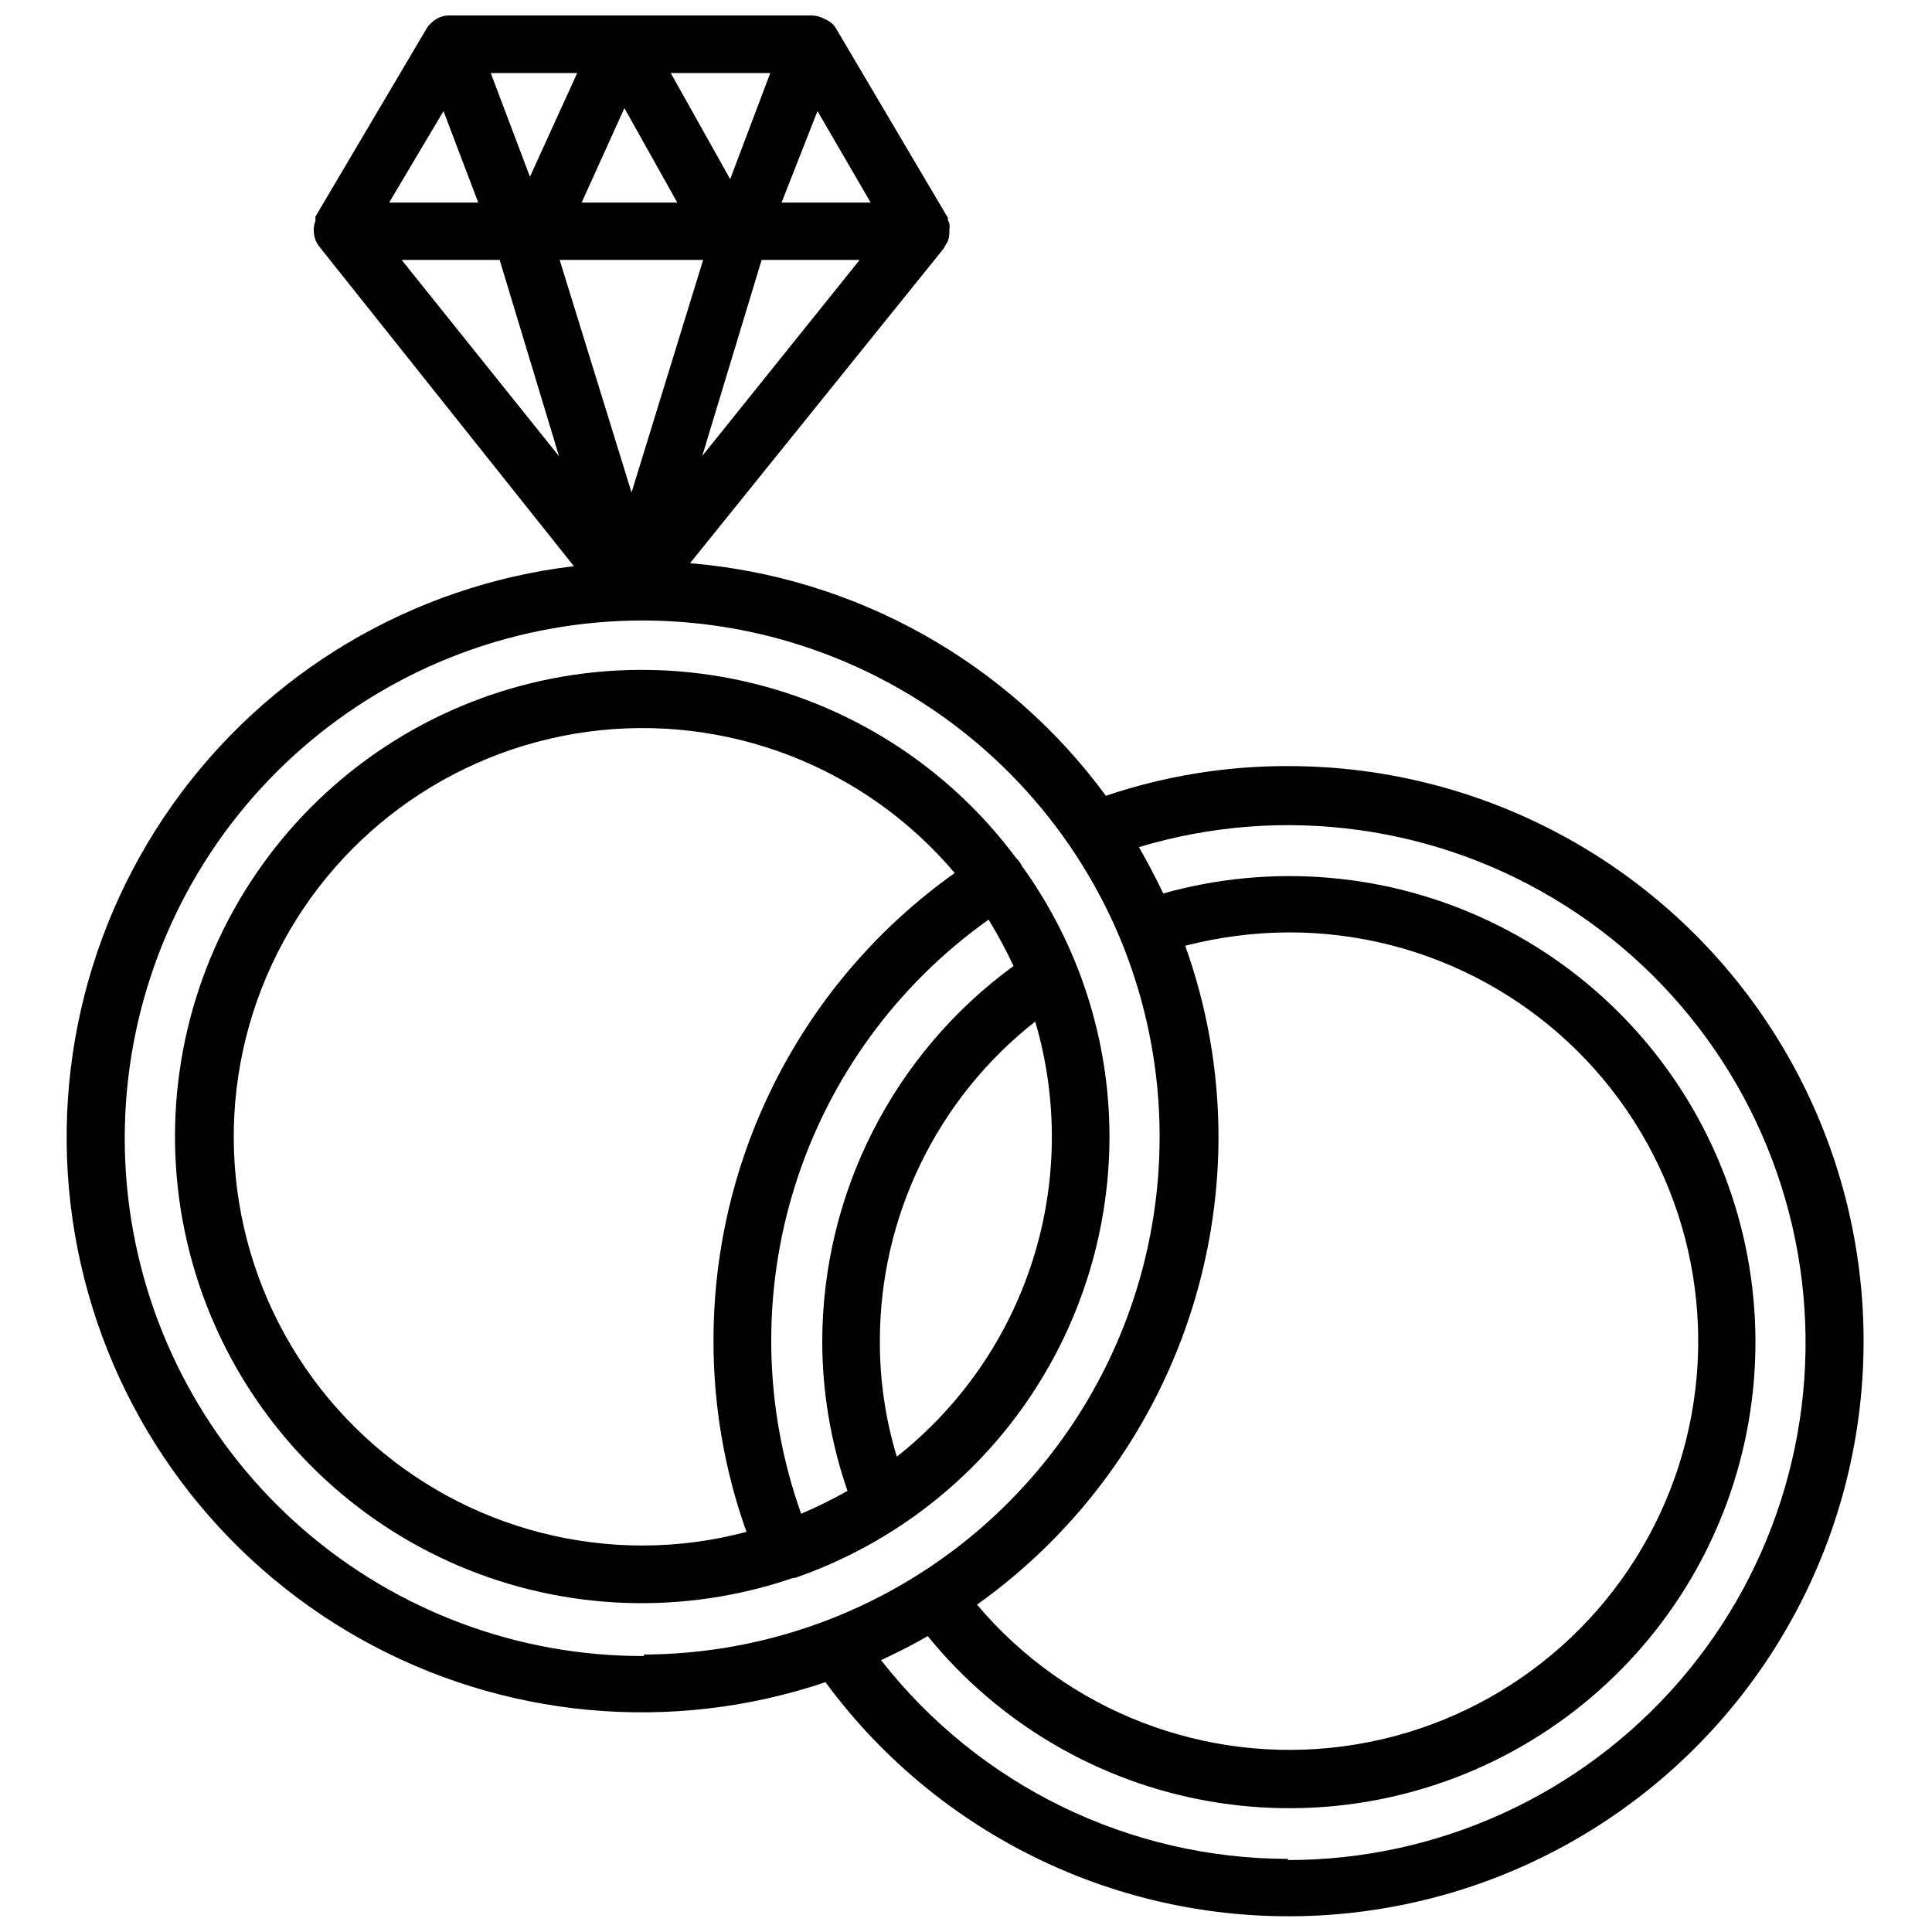
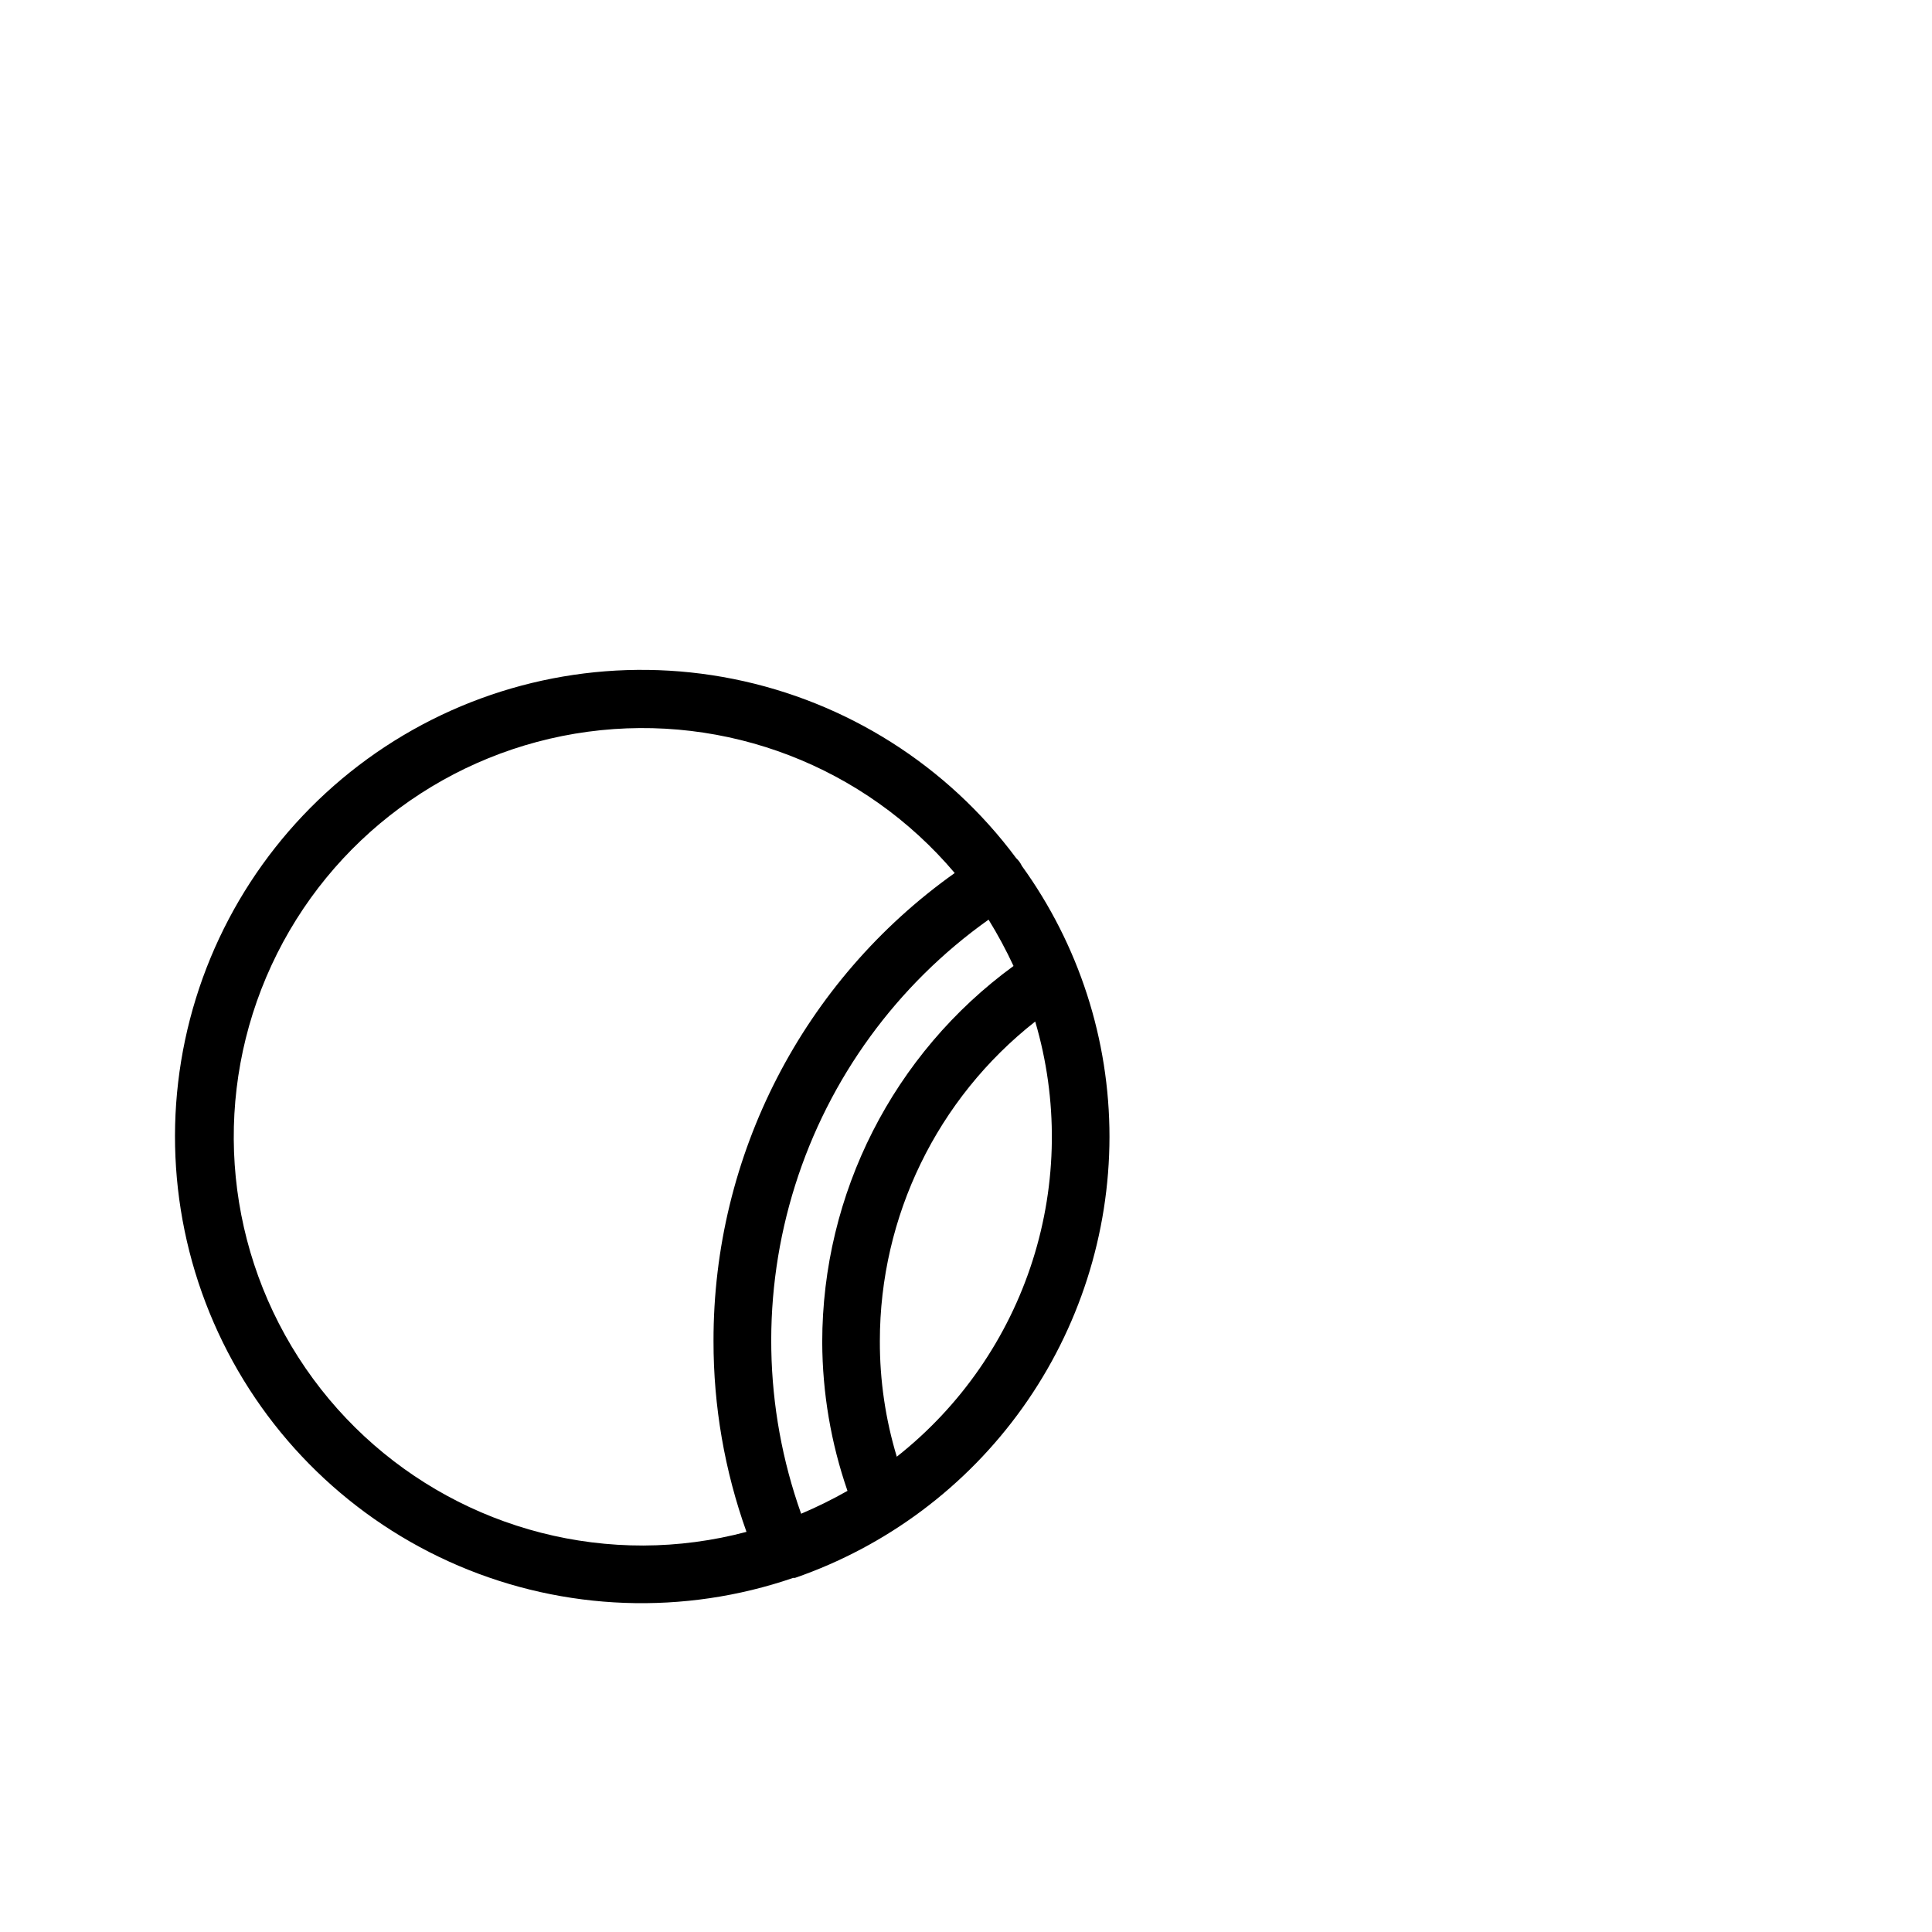
<svg xmlns="http://www.w3.org/2000/svg" width="800px" height="800px" version="1.1" viewBox="144 144 512 512">
  <defs>
    <clipPath id="a">
-       <path d="m161 148.09h477v503.81h-477z" />
-     </clipPath>
+       </clipPath>
  </defs>
  <g clip-path="url(#a)">
-     <path d="m485.49 347.02c-16.461-0.059-32.816 2.602-48.414 7.871-26.094-35.512-66.285-57.992-110.21-61.637l67.07-83.207c0.211-0.297 0.398-0.613 0.551-0.945l0.629-1.023c0.316-0.801 0.477-1.656 0.473-2.519 0.027-0.207 0.027-0.418 0-0.629 0.082-0.574 0.082-1.156 0-1.73l-0.395-0.945v-0.551l-29.441-49.832c-0.328-0.613-0.754-1.172-1.258-1.652-0.633-0.539-1.352-0.965-2.125-1.258-0.988-0.551-2.098-0.848-3.227-0.867h-96.121c-0.836-0.004-1.664 0.156-2.438 0.473-0.852 0.348-1.625 0.855-2.285 1.496-0.527 0.477-0.98 1.035-1.336 1.652l-29.363 49.672c-0.031 0.234-0.031 0.473 0 0.711v0.473-0.004c-0.316 0.777-0.477 1.605-0.473 2.441 0.016 0.945 0.203 1.879 0.551 2.758 0.23 0.527 0.52 1.031 0.867 1.492l67.539 84.785c-42.855 5.09-81.543 28.117-106.46 63.355-24.918 35.242-33.723 79.395-24.23 121.5 9.492 42.105 36.391 78.207 74.016 99.348 37.629 21.145 82.453 25.34 123.35 11.551 31.391 42.625 82.648 65.91 135.4 61.504 52.754-4.41 99.441-35.875 123.32-83.121 23.883-47.242 21.539-103.5-6.191-148.59-27.73-45.094-76.875-72.566-129.81-72.57zm-155.39-82.184 15.742-51.957h25.977zm30.543-91.395 14.094 24.246h-23.617zm-12.516-10.074-10.625 28.102-15.742-28.102zm-38.652 9.289 14.016 25.031h-25.352zm-12.516-9.289-12.516 27.473-10.391-27.473zm-35.426 10.078 9.211 24.242h-23.617zm-11.098 39.434h25.977l15.742 52.035zm41.879 0h38.023l-18.973 61.637zm22.434 369.98 0.004 0.004c-33.27 0.117-65.445-11.855-90.543-33.691-25.098-21.836-41.41-52.047-45.898-85.008-4.488-32.965 3.152-66.434 21.5-94.184 18.348-27.75 46.152-47.891 78.238-56.672 32.09-8.781 66.273-5.606 96.191 8.938 29.922 14.543 53.543 39.457 66.461 70.113 17.672 42.285 13.062 90.598-12.281 128.78-25.344 38.18-68.078 61.191-113.91 61.328zm143.35-188.22c8.949-2.316 18.152-3.508 27.395-3.543 37.012-0.078 71.504 18.746 91.461 49.918 19.953 31.172 22.613 70.375 7.047 103.96-15.566 33.578-47.203 56.887-83.887 61.805s-73.34-9.238-97.199-37.535c40.109-28.562 63.949-74.742 64-123.98-0.012-17.254-2.996-34.375-8.816-50.617zm27.395 241.98v0.004c-42.188 0.004-82.027-19.422-108-52.664 4.172-1.969 8.344-4.016 12.359-6.375v-0.004c18.828 23.168 45.41 38.734 74.828 43.812 29.418 5.082 59.684-0.664 85.191-16.172 25.508-15.512 44.535-39.734 53.562-68.191 9.027-28.457 7.441-59.219-4.465-86.598s-33.324-49.516-60.289-62.32c-26.969-12.805-57.664-15.41-86.402-7.332-1.969-4.172-4.172-8.266-6.453-12.281l-0.004 0.004c38.18-11.5 79.473-5.809 113.12 15.586 33.648 21.391 56.32 56.371 62.102 95.824 5.785 39.453-5.887 79.469-31.977 109.62-26.09 30.152-64.012 47.457-103.89 47.402z" />
-   </g>
+     </g>
  <path d="m414.8 373.47c-0.359-0.773-0.867-1.469-1.496-2.047-18.25-24.559-44.961-41.48-74.969-47.492-30.004-6.012-61.172-0.684-87.477 14.949-26.305 15.637-45.879 40.469-54.941 69.699-9.059 29.227-6.957 60.777 5.894 88.551 12.852 27.77 35.543 49.789 63.688 61.805 28.145 12.012 59.742 13.16 88.688 3.231h0.473c24.32-8.41 45.414-24.184 60.355-45.137 14.938-20.949 22.98-46.031 23.008-71.766 0.004-25.777-8.125-50.898-23.223-71.793zm-100.29 180.11c-37.004 0.082-71.492-18.73-91.453-49.887-19.961-31.16-22.633-70.352-7.09-103.93 15.547-33.582 47.156-56.902 83.828-61.848 36.676-4.941 73.332 9.18 97.215 37.445-40.176 28.535-64.008 74.785-63.922 124.06-0.02 17.223 2.938 34.32 8.738 50.539-8.914 2.371-18.094 3.586-27.316 3.621zm41.801-8.422c-9.996-28.074-10.551-58.641-1.586-87.059 8.965-28.418 26.965-53.129 51.258-70.383 2.441 3.961 4.652 8.062 6.613 12.281-31.859 23.238-50.699 60.301-50.695 99.738 0.051 13.398 2.309 26.695 6.691 39.359-3.977 2.254-8.074 4.277-12.281 6.062zm25.348-15.113v-0.004c-3-9.93-4.516-20.246-4.488-30.621-0.004-33.055 15.176-64.285 41.172-84.703 6.102 20.688 5.867 42.73-0.672 63.285-6.539 20.551-19.082 38.68-36.012 52.039z" />
</svg>